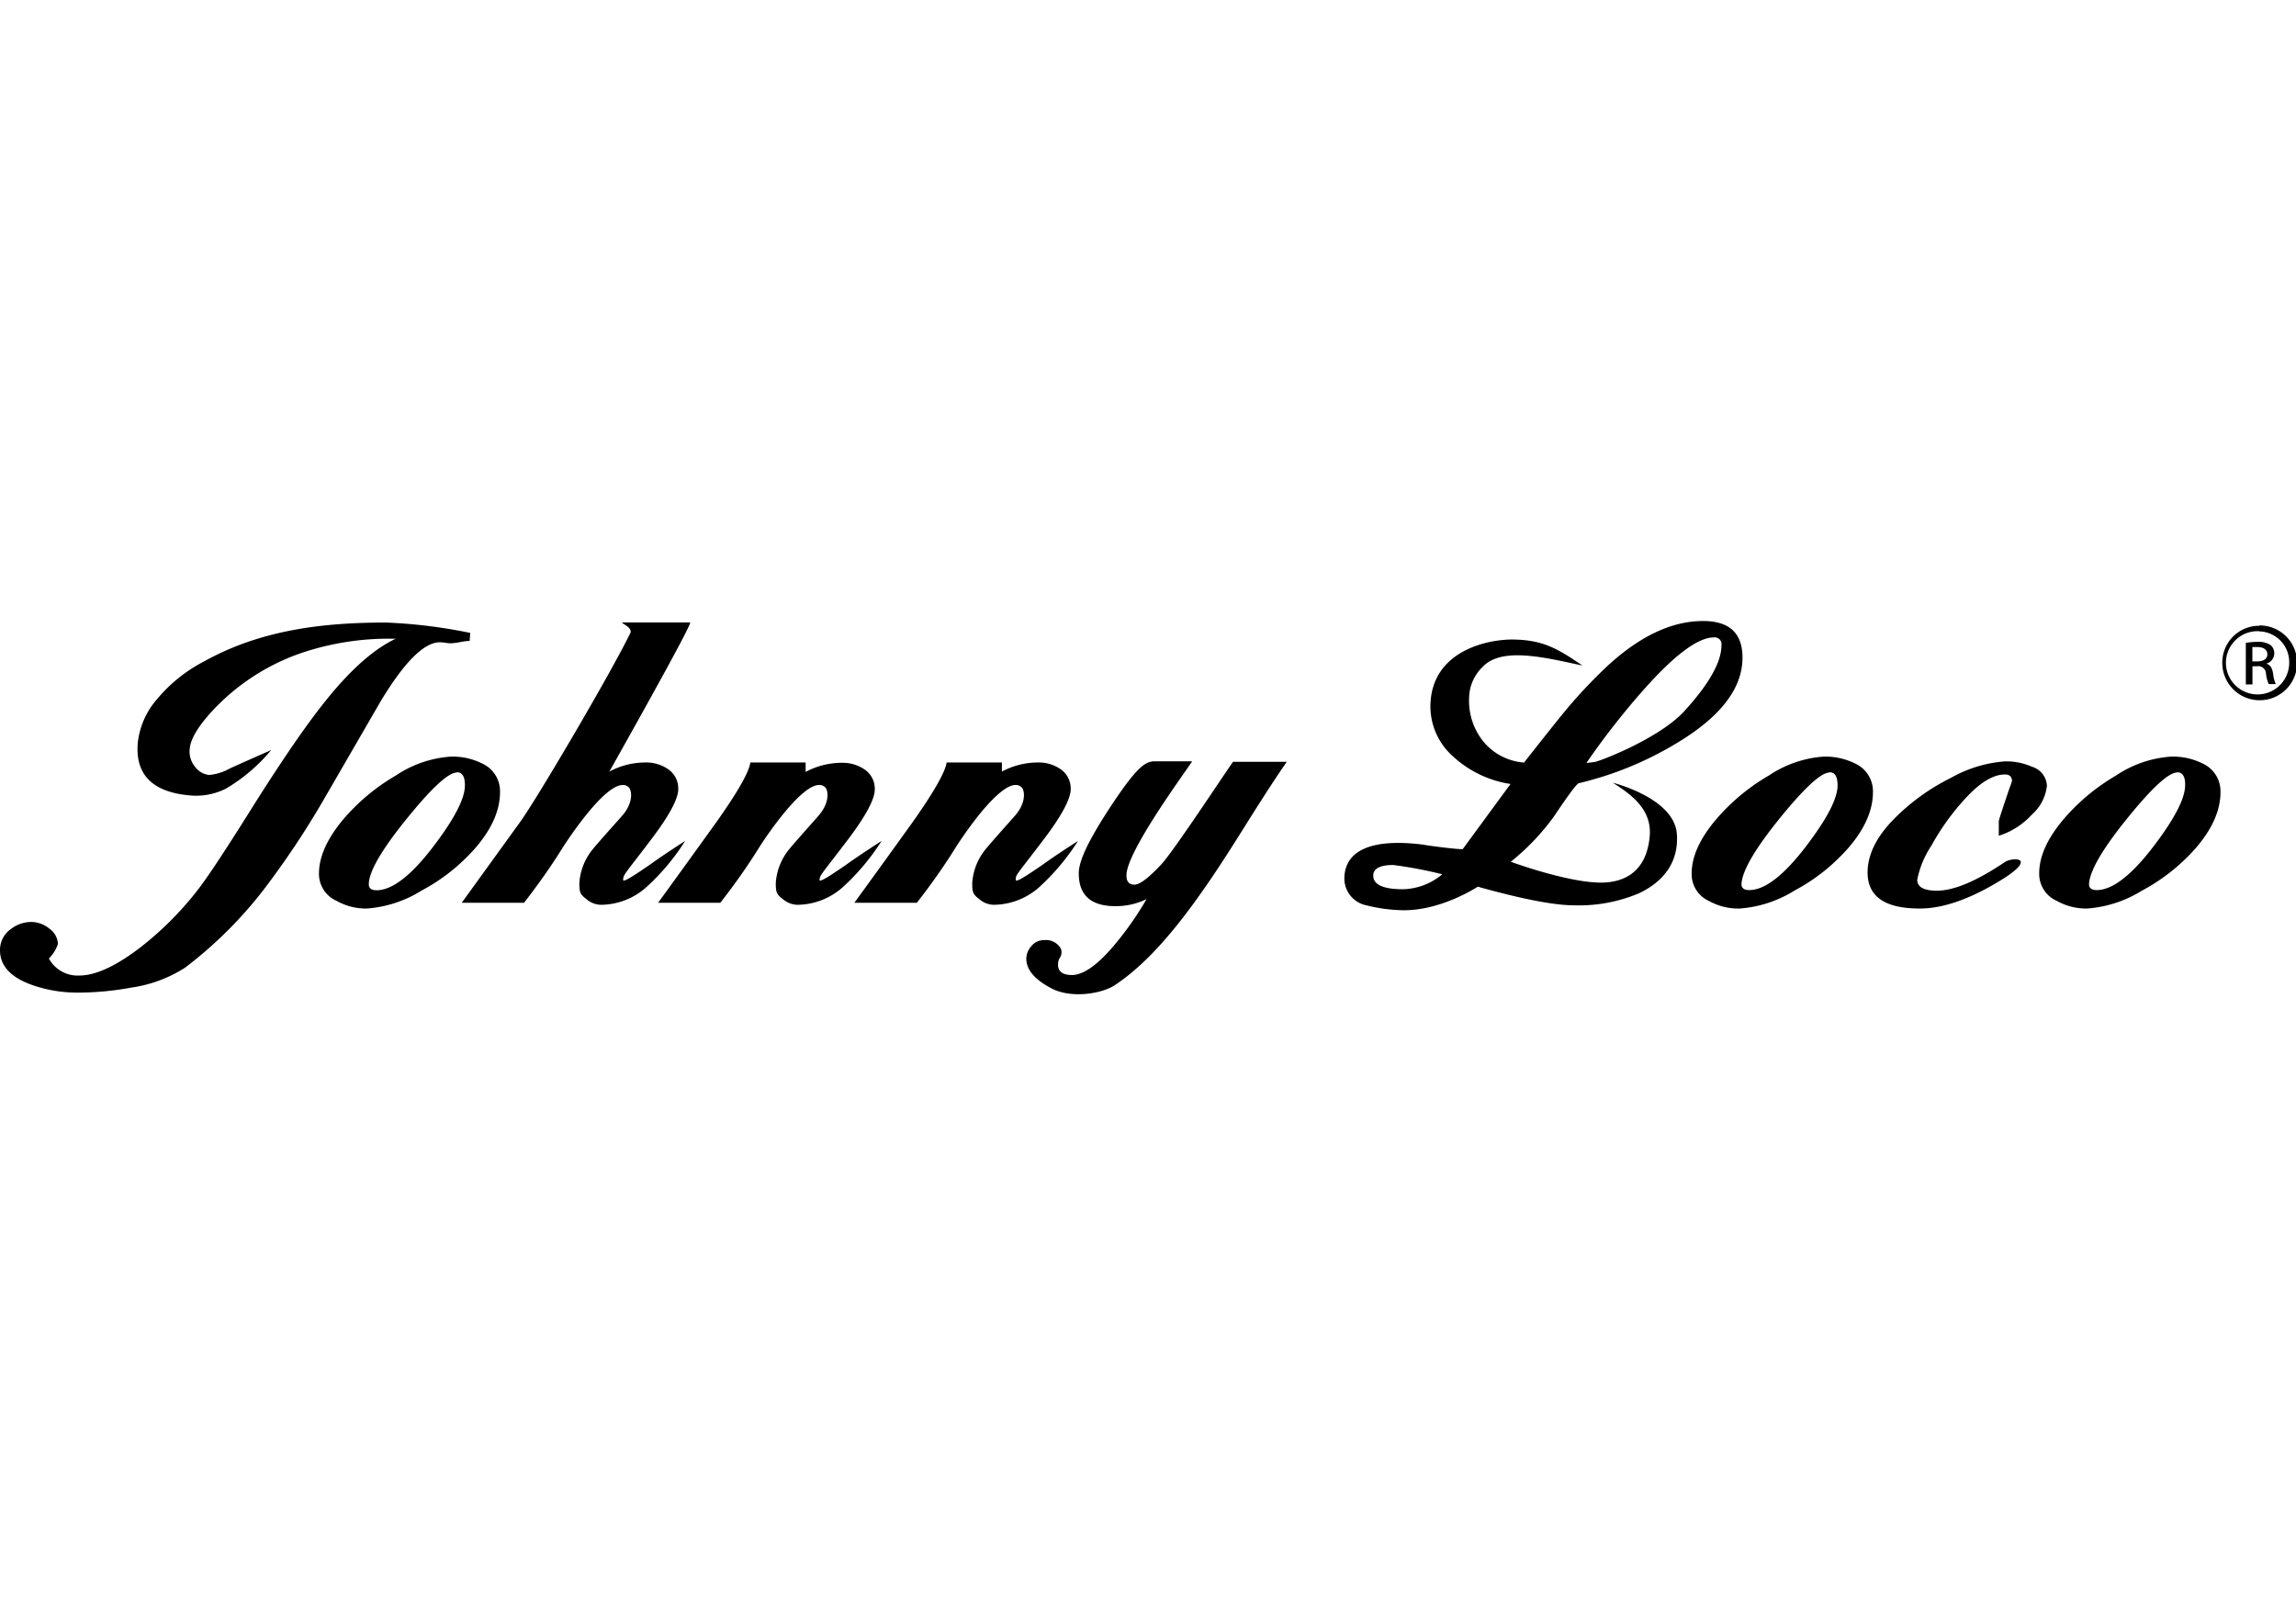
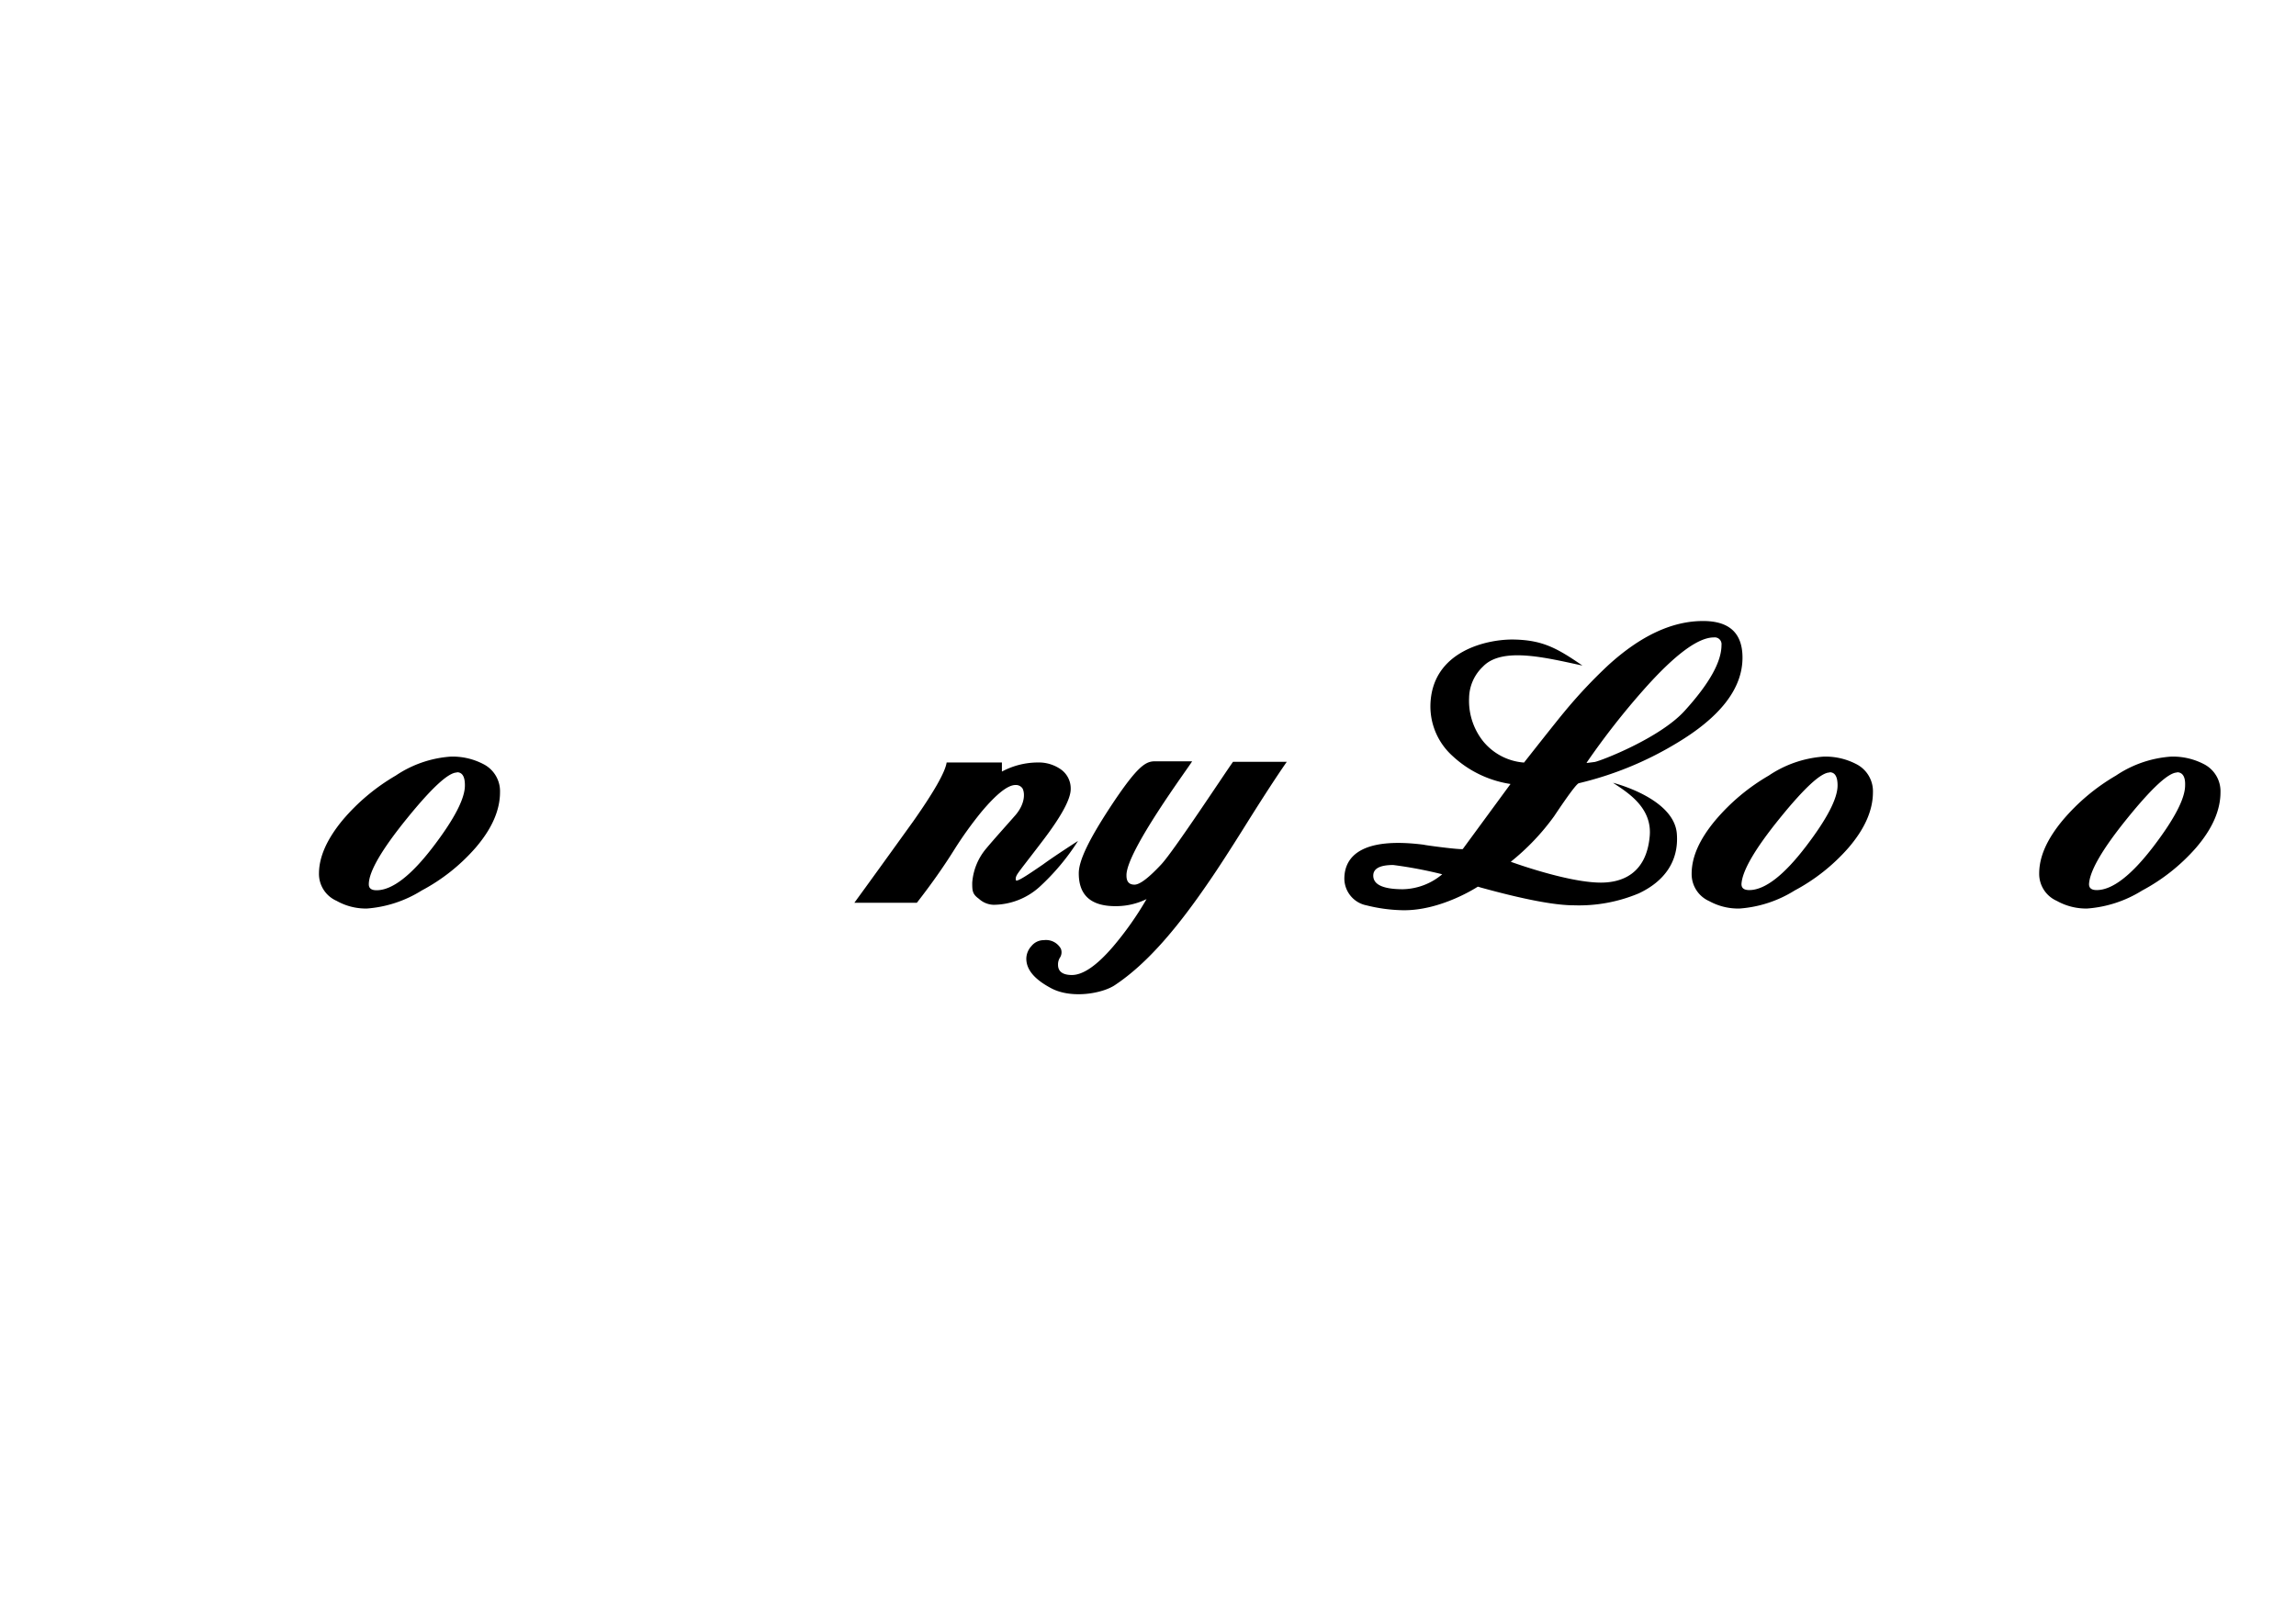
<svg xmlns="http://www.w3.org/2000/svg" viewBox="0 0 270 190">
-   <path d="m73.31 103.59c.28 0 1-.42 3.19-1.93 1.36-1 4.07-2.74 4.07-2.74a26.25 26.25 0 0 1 -4.51 5.39 8.07 8.07 0 0 1 -5.42 2.12 2.71 2.71 0 0 1 -1.73-.71c-.76-.55-.78-.93-.78-1.88a7 7 0 0 1 1.62-4c1-1.2 2.42-2.75 3.45-3.93s1.19-2.43.86-3.14a.91.91 0 0 0 -.83-.43q-1.37 0-4 3.15a45.11 45.11 0 0 0 -3.2 4.44c-1.25 2-2.71 4.07-4.4 6.26h-7.33l6.93-9.59c2.13-3 10.7-17.6 12.88-22.11.33-.67-1-1.12-.94-1.27h8c0 .69-9.51 17.52-9.51 17.54a9 9 0 0 1 4.23-1.07 4.54 4.54 0 0 1 2.62.75 2.74 2.74 0 0 1 1.25 2.38q0 1.73-3.19 5.93c-2.12 2.81-3 3.85-3.18 4.25s-.08.59-.08.59z" />
  <path d="m119.5 103.59c.29 0 1-.42 3.19-1.93 1.36-1 4.08-2.74 4.08-2.74a26.92 26.92 0 0 1 -4.51 5.39 8.12 8.12 0 0 1 -5.43 2.12 2.66 2.66 0 0 1 -1.72-.71c-.76-.55-.78-.93-.78-1.88a7 7 0 0 1 1.62-4c1-1.2 2.41-2.75 3.44-3.93s1.2-2.43.87-3.14a.93.93 0 0 0 -.84-.43c-.91 0-2.23 1.05-4 3.15a45.06 45.06 0 0 0 -3.19 4.44q-1.87 3-4.41 6.26h-7.35q2.43-3.33 6.93-9.59 3.67-5.22 3.92-6.91h6.5v1.07a9 9 0 0 1 4.22-1.07 4.52 4.52 0 0 1 2.62.75 2.74 2.74 0 0 1 1.25 2.38q0 1.73-3.18 5.93c-2.13 2.81-3 3.85-3.19 4.25s-.04.59-.04.59z" />
-   <path d="m96.4 103.59c.29 0 1-.42 3.19-1.93 1.37-1 4.08-2.74 4.08-2.74a26.58 26.58 0 0 1 -4.51 5.39 8.1 8.1 0 0 1 -5.43 2.12 2.71 2.71 0 0 1 -1.72-.71c-.76-.55-.78-.93-.78-1.88a7 7 0 0 1 1.62-4c1-1.2 2.42-2.75 3.44-3.93s1.2-2.43.87-3.14a.92.92 0 0 0 -.84-.43q-1.36 0-4 3.15a43.52 43.52 0 0 0 -3.2 4.44q-1.87 3-4.41 6.26h-7.32q2.43-3.33 6.93-9.59c2.46-3.48 3.76-5.78 3.92-6.91h6.5v1.11a9 9 0 0 1 4.26-1.07 4.52 4.52 0 0 1 2.62.75 2.72 2.72 0 0 1 1.25 2.38q0 1.73-3.18 5.93c-2.13 2.81-3 3.85-3.19 4.25s-.1.55-.1.55z" />
  <path d="m43.15 106.87a7 7 0 0 1 -3.56-.9 3.46 3.46 0 0 1 -2.08-3.21q0-2.92 2.78-6.29a24 24 0 0 1 6.25-5.24 13.22 13.22 0 0 1 6.46-2.23 7.82 7.82 0 0 1 3.8.86 3.57 3.57 0 0 1 2 3.32q0 3.21-2.9 6.57a22.28 22.28 0 0 1 -6.31 5 14.13 14.13 0 0 1 -6.44 2.12zm10.58-16c-1 0-2.95 1.8-5.87 5.4s-4.49 6.24-4.49 7.75c0 .47.3.7.91.7q2.76 0 6.69-5.16 3.7-4.86 3.7-7.16c.01-1.05-.31-1.56-.94-1.56z" />
  <path d="m142.21 103.65c-3.67 5.38-7.23 9.65-11.09 12.22-1.47 1-5.18 1.67-7.59.33-1.85-1-2.84-2.12-2.84-3.44a2.23 2.23 0 0 1 .6-1.47 1.85 1.85 0 0 1 1.46-.7 2 2 0 0 1 2 1 1.15 1.15 0 0 1 -.07 1 1.5 1.5 0 0 0 -.26.9c0 .8.57 1.2 1.63 1.2 1.31 0 2.93-1.11 4.84-3.34a38 38 0 0 0 3.94-5.59 8.16 8.16 0 0 1 -3.67.83q-4.31 0-4.3-3.87c0-1.55 1.29-4.09 3.68-7.75 3.29-5 4.22-5.42 5.31-5.42h4.34c-.26.52-7.84 10.69-7.72 13.46 0 .7.31 1.05.94 1.05s1.66-.79 3.14-2.37 7.45-10.69 8.45-12.08h6.32q-1.78 2.56-4.65 7.14c-2.03 3.25-3.5 5.51-4.46 6.9z" />
  <path d="m185.66 92.13q-.39.12-2.9 3.88a27.45 27.45 0 0 1 -5.1 5.36s6.48 2.38 10.42 2.45c2.61.05 5.53-1 5.92-5.47.3-3.38-2.63-5.15-4.32-6.27 0 0 7.19 1.78 7.51 6 .25 3.25-1.49 5.6-4.46 7a18.15 18.15 0 0 1 -7.67 1.41q-3.37 0-11-2.11a1.58 1.58 0 0 0 -.28-.08s-4.29 2.84-8.81 2.77a18.79 18.79 0 0 1 -4.26-.57 3.23 3.23 0 0 1 -2.62-3.13c0-2.68 2.13-4.94 9.39-4-.26 0 3.82.56 4.53.51l5.62-7.66a12.81 12.81 0 0 1 -6.8-3.28 7.85 7.85 0 0 1 -2.62-5.94c.11-6.52 6.87-7.85 9.88-7.77 3.33.08 5 1 8 3.06-4.26-.91-9.45-2.25-11.71.13a5.17 5.17 0 0 0 -1.62 3.68 7.63 7.63 0 0 0 1.68 5.13 6.86 6.86 0 0 0 4.78 2.47q3.61-4.59 4.71-5.92a58.43 58.43 0 0 1 5.18-5.52q5.72-5.22 11.17-5.21c3.09 0 4.63 1.43 4.63 4.31q0 5.47-7.88 10.14a40 40 0 0 1 -11.37 4.63zm-21.82 9.62c-1.57 0-2.35.42-2.35 1.25 0 1.06 1.16 1.6 3.49 1.6a7.41 7.41 0 0 0 4.62-1.76 50.34 50.34 0 0 0 -5.76-1.09zm22.75-12 .94-.12c.73-.13 7.65-2.8 10.56-6s4.35-5.77 4.35-7.75a.8.8 0 0 0 -.9-.9q-2.79 0-8.24 6.14a88.93 88.93 0 0 0 -6.71 8.58z" />
  <path d="m204.57 106.87a7.07 7.07 0 0 1 -3.57-.87 3.47 3.47 0 0 1 -2.07-3.21c0-2 .92-4.05 2.78-6.29a24 24 0 0 1 6.29-5.27 13.22 13.22 0 0 1 6.45-2.23 7.87 7.87 0 0 1 3.8.86 3.58 3.58 0 0 1 2 3.32q0 3.21-2.9 6.57a22.42 22.42 0 0 1 -6.31 5 14.13 14.13 0 0 1 -6.47 2.12zm10.58-16q-1.5 0-5.87 5.4t-4.49 7.73c0 .47.3.7.91.7 1.83 0 4.07-1.72 6.69-5.16q3.71-4.86 3.7-7.16c0-1.03-.31-1.54-.94-1.54z" />
-   <path d="m225.73 106.87q-6.1 0-6.11-4.23c0-2.06 1-4.18 3.14-6.34a25 25 0 0 1 6.7-4.82 15.06 15.06 0 0 1 6.35-1.92 7.46 7.46 0 0 1 3.14.63 2.46 2.46 0 0 1 1.76 2.23 5.28 5.28 0 0 1 -1.77 3.4 8.87 8.87 0 0 1 -3.89 2.49v-1.72c0-.11.43-1.45 1.3-4a5.11 5.11 0 0 0 .25-.71c0-.52-.28-.78-.83-.78q-2.06 0-4.65 2.82a28.36 28.36 0 0 0 -4 5.56 11.15 11.15 0 0 0 -1.66 4q0 1.29 2.31 1.29 3 0 8-3.37c.78-.55 3.85-.65-.11 1.91q-5.66 3.57-9.93 3.56z" />
  <path d="m245.44 106.87a7.07 7.07 0 0 1 -3.57-.9 3.47 3.47 0 0 1 -2.07-3.21c0-2 .92-4.05 2.78-6.29a24 24 0 0 1 6.25-5.24 13.22 13.22 0 0 1 6.48-2.23 7.89 7.89 0 0 1 3.81.86 3.58 3.58 0 0 1 2 3.32q0 3.21-2.9 6.57a22.42 22.42 0 0 1 -6.31 5 14.16 14.16 0 0 1 -6.47 2.12zm10.58-16q-1.5 0-5.87 5.4t-4.49 7.73c0 .47.3.7.9.7q2.76 0 6.7-5.16 3.7-4.86 3.7-7.16c.04-1.03-.31-1.54-.96-1.54z" />
-   <path d="m46.54 75.13h-.54a32 32 0 0 0 -10.64 1.71 25.67 25.67 0 0 0 -10.36 6.75c-1.69 1.83-2.59 3.32-2.69 4.5a2.79 2.79 0 0 0 .6 2.07 2.4 2.4 0 0 0 1.68 1 6.12 6.12 0 0 0 2.41-.75q1.07-.5 4.89-2.18a20.39 20.39 0 0 1 -5.31 4.53 7.79 7.79 0 0 1 -4.3.8q-6.59-.6-6.07-6.24a9.33 9.33 0 0 1 2.19-5 18 18 0 0 1 5.6-4.52c6.55-3.64 13.71-4.57 21.39-4.57a60.26 60.26 0 0 1 9.91 1.22l-.07.94a6.58 6.58 0 0 0 -1.12.14 6.79 6.79 0 0 1 -1.13.14 4.81 4.81 0 0 1 -.61-.06 4.72 4.72 0 0 0 -.64-.06q-2.79 0-7 7l-6.57 11.35a101.18 101.18 0 0 1 -7.16 10.76 49.34 49.34 0 0 1 -9.27 9.19 15.88 15.88 0 0 1 -6.29 2.32 34.6 34.6 0 0 1 -6.33.59 16 16 0 0 1 -5.11-.82q-4-1.34-4-4.16a3 3 0 0 1 1.3-2.51 3.89 3.89 0 0 1 2.39-.82 3.39 3.39 0 0 1 2.12.79 2.29 2.29 0 0 1 1 1.81 4.38 4.38 0 0 1 -1.06 1.7 3.84 3.84 0 0 0 3.58 2c1.93 0 4.36-1.13 7.27-3.38a38.19 38.19 0 0 0 6.8-6.88q1.77-2.31 6.76-10.3 4.84-7.62 7.84-11.39 4.56-5.8 8.54-7.67z" />
-   <path d="m265.69 73.57a4.4 4.4 0 1 1 -4.36 4.43 4.33 4.33 0 0 1 4.36-4.39zm0 .68a3.72 3.72 0 1 0 3.51 3.75 3.61 3.61 0 0 0 -3.53-3.73zm-.82 6.26h-.77v-4.89a8.32 8.32 0 0 1 1.38-.12 2.6 2.6 0 0 1 1.52.37 1.27 1.27 0 0 1 -.51 2.2c.43.08.72.47.82 1.19a4.15 4.15 0 0 0 .31 1.21h-.82a3.86 3.86 0 0 1 -.33-1.25.91.91 0 0 0 -1.05-.85h-.54v2.1zm0-2.71h.57c.64 0 1.19-.23 1.19-.84 0-.43-.31-.85-1.19-.85-.25 0-.43 0-.57 0z" />
</svg>